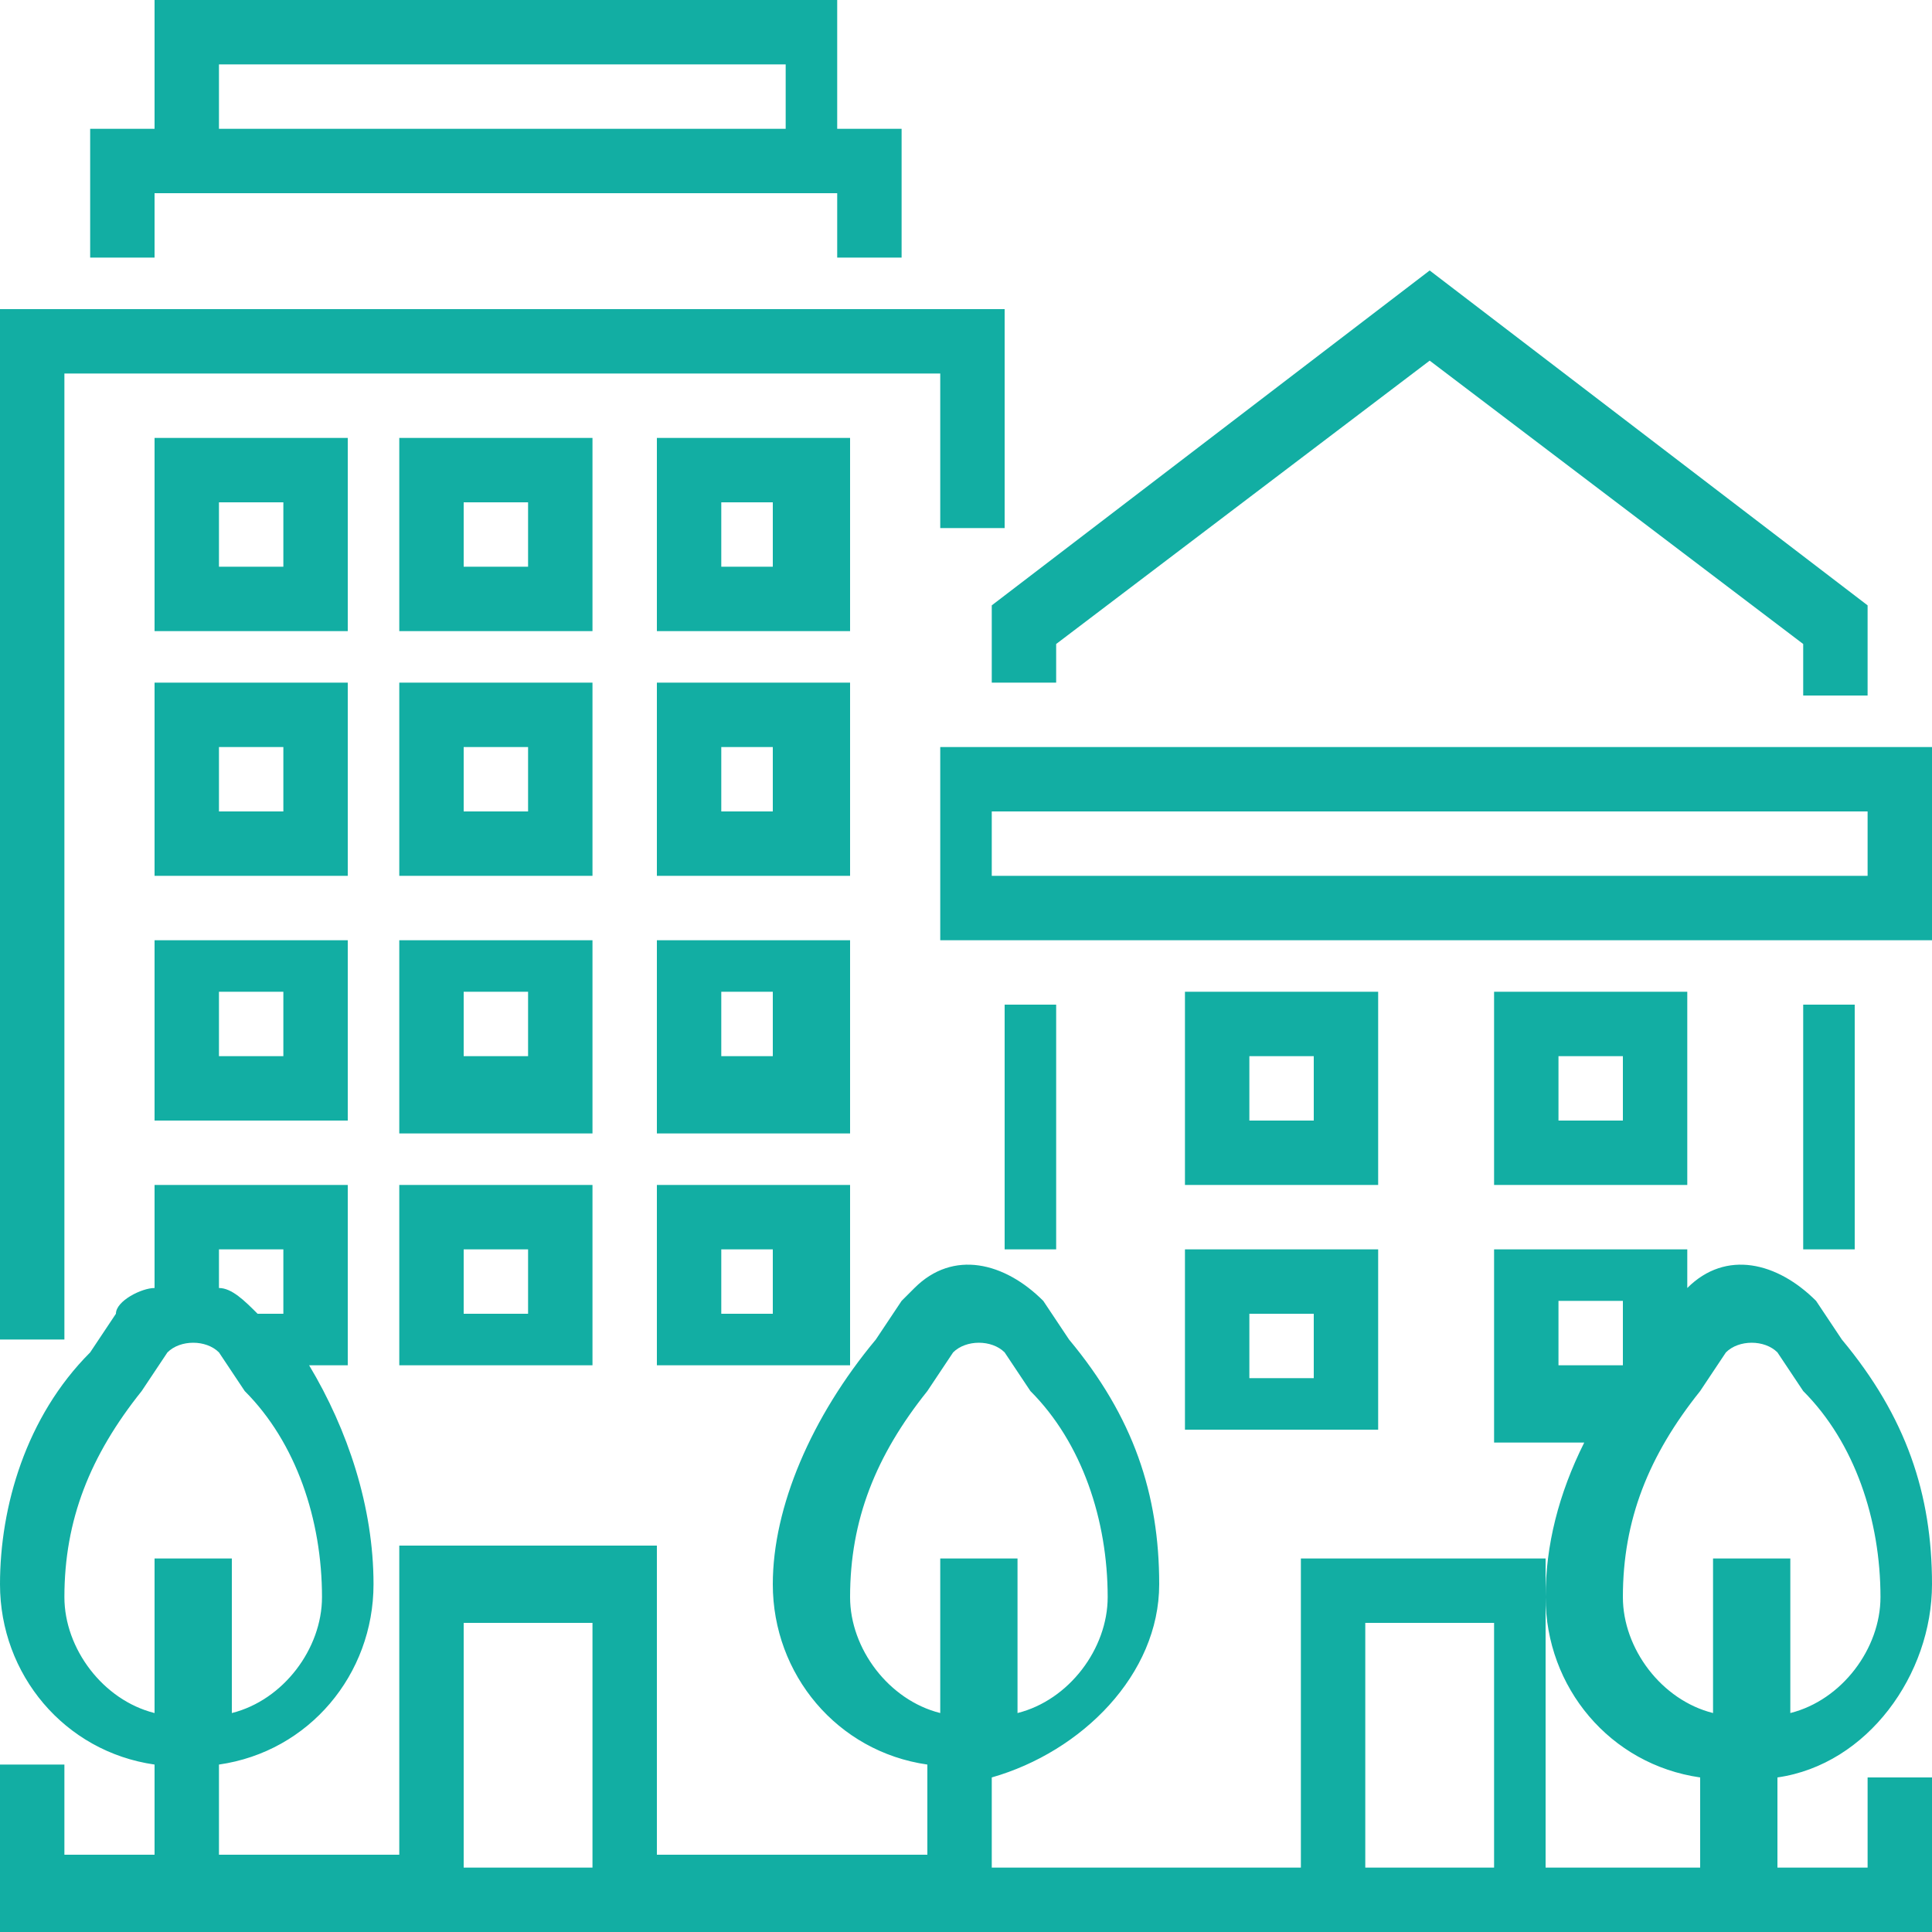
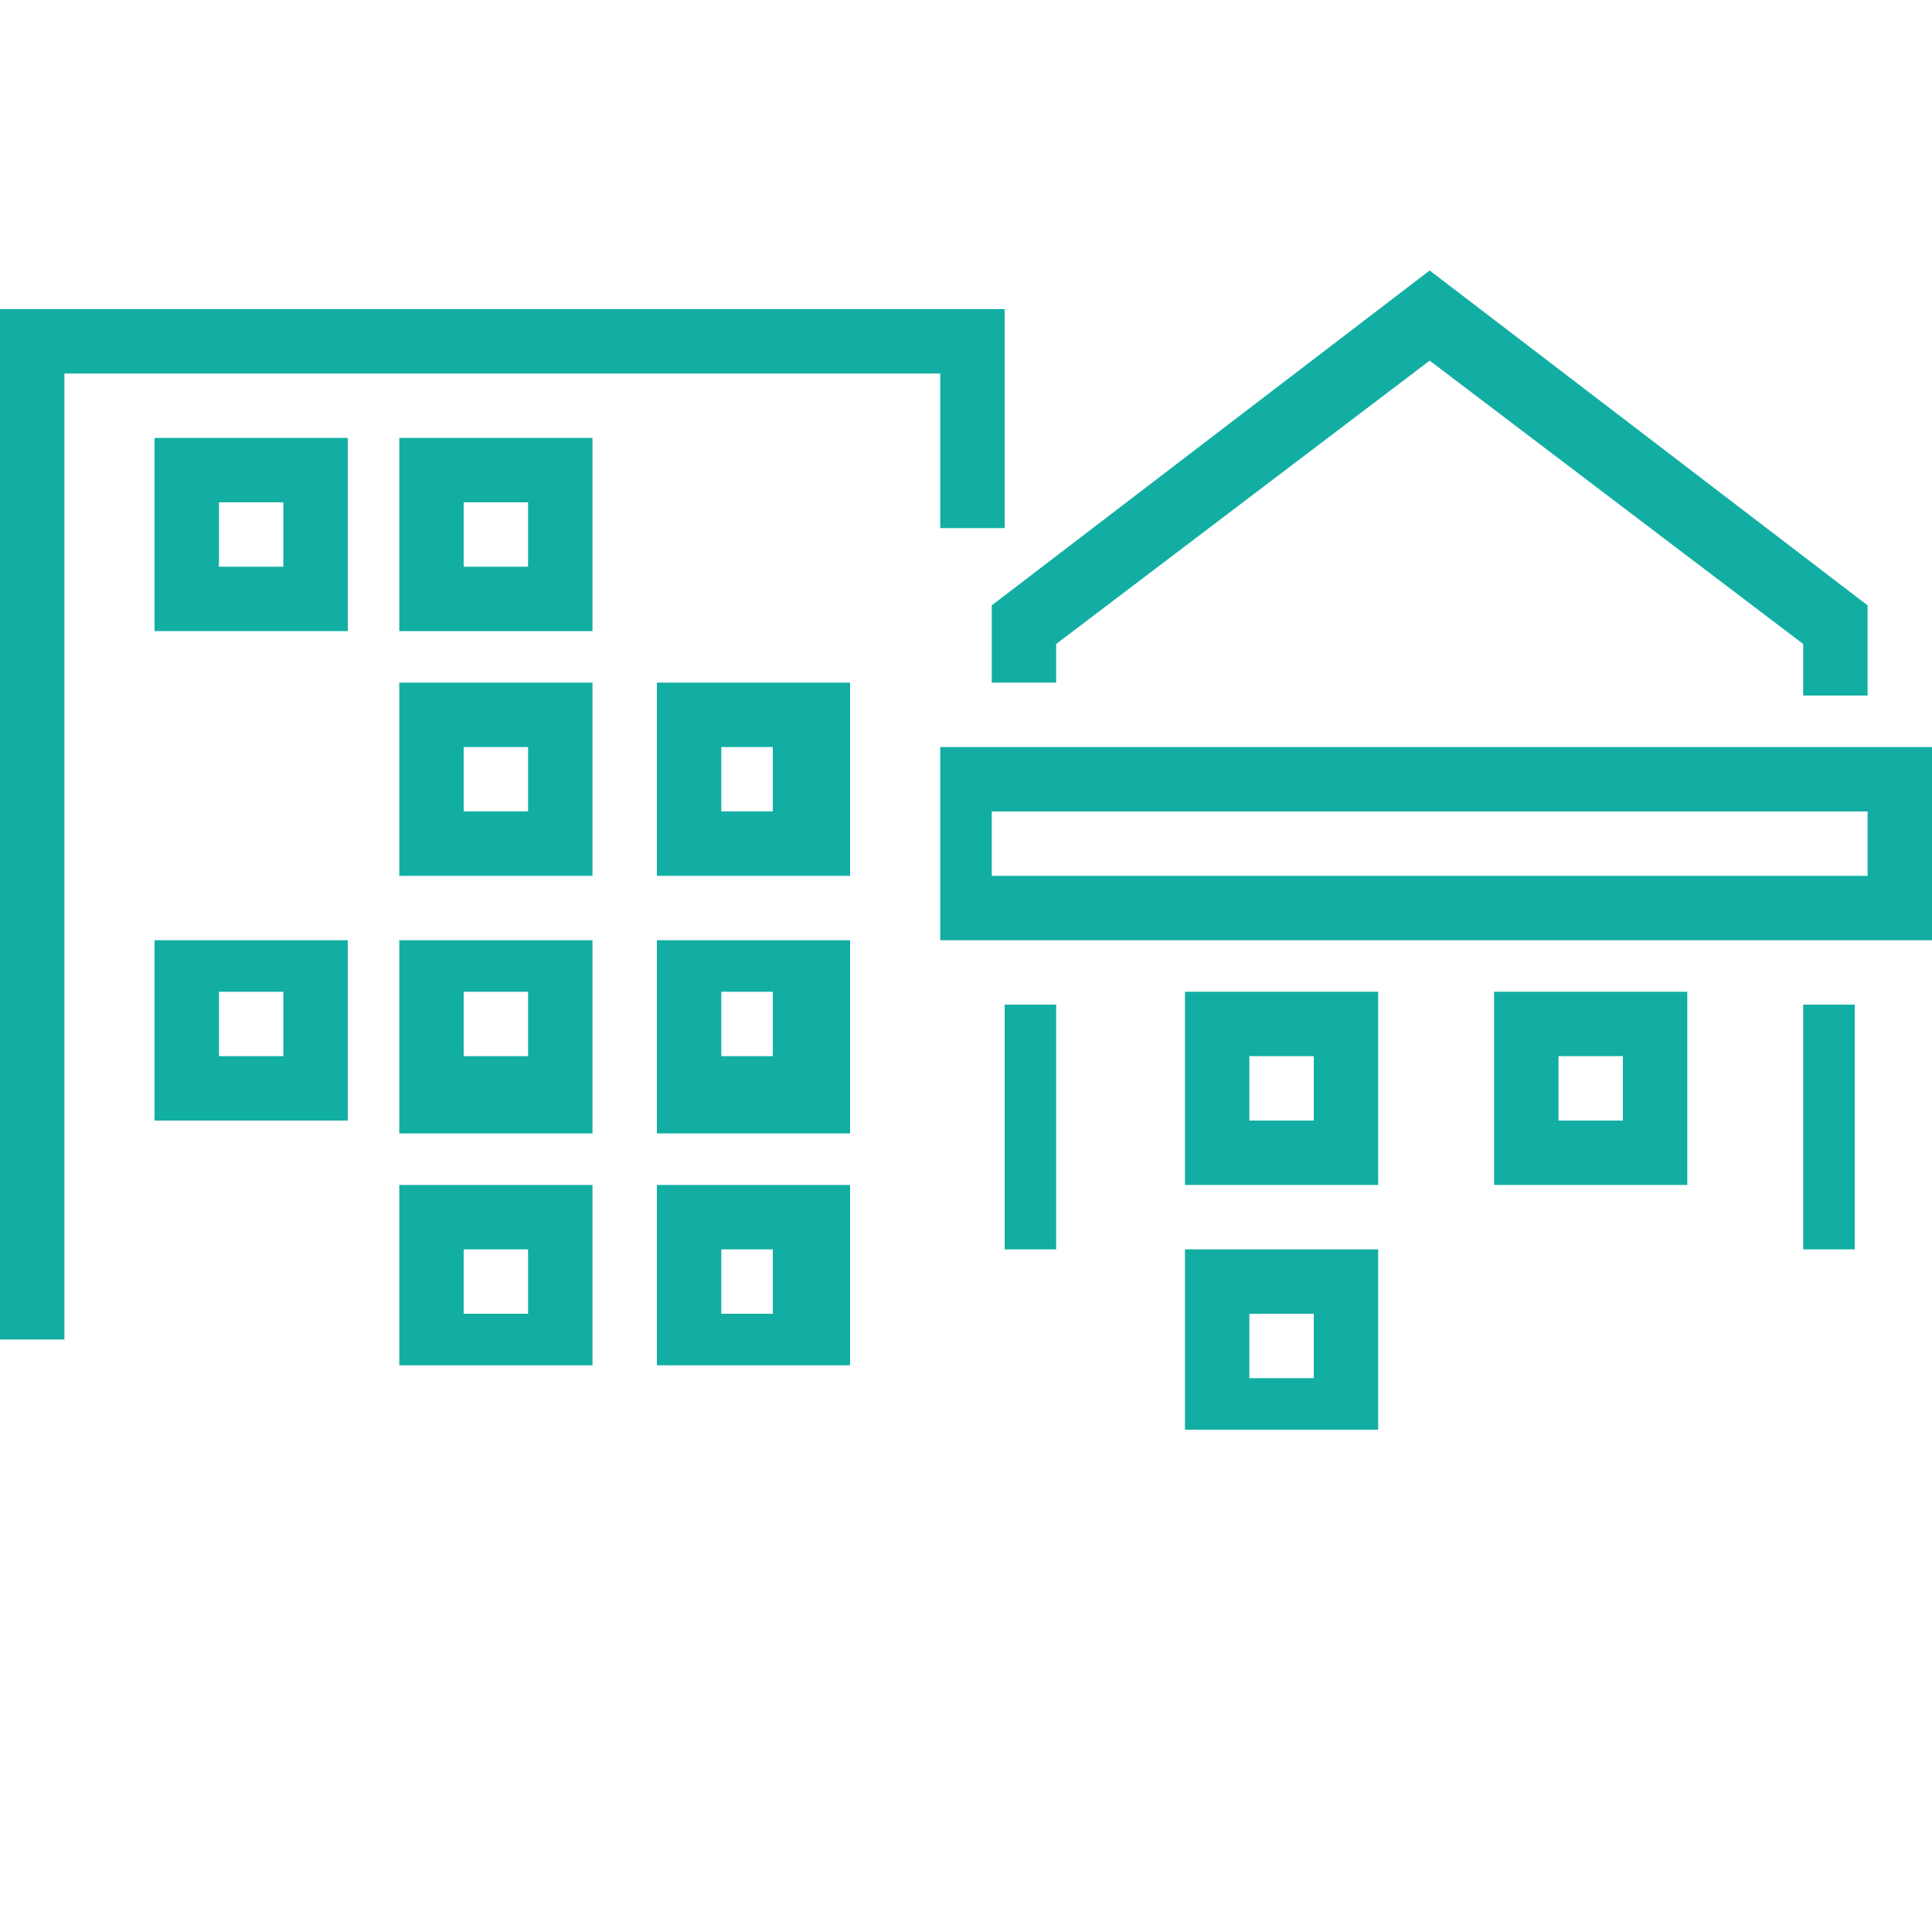
<svg xmlns="http://www.w3.org/2000/svg" version="1.1" id="Layer_1" x="0px" y="0px" viewBox="0 0 15 15" style="enable-background:new 0 0 15 15;" xml:space="preserve">
  <style type="text/css">
	.st0{fill:#12AEA3;}
</style>
  <g id="Group_13">
    <g id="Group_12">
      <path id="Path_39" class="st0" d="M7.3,5.8v1.5H15V5.8H7.3z M14.5,6.8H7.7V6.3h6.8L14.5,6.8z" />
      <path id="Path_40" class="st0" d="M7.7,5.3h0.5V5l2.9-2.2L14,5v0.4h0.5V4.7l-3.4-2.6L7.7,4.7V5.3z" />
-       <path id="Path_41" class="st0" d="M15,12.3c0-0.7-0.2-1.3-0.7-1.9l-0.2-0.3c-0.3-0.3-0.7-0.4-1-0.1c0,0,0,0,0,0V9.7h-1.5v1.5h0.7    c-0.2,0.4-0.3,0.8-0.3,1.2c0,0.7,0.5,1.3,1.2,1.4v0.7h-1.2v-2.4h-1.9v2.4H7.7v-0.7C8.4,13.6,9,13,9,12.3c0-0.7-0.2-1.3-0.7-1.9    l-0.2-0.3c-0.3-0.3-0.7-0.4-1-0.1c0,0-0.1,0.1-0.1,0.1l-0.2,0.3C6.3,11,6,11.7,6,12.3c0,0.7,0.5,1.3,1.2,1.4v0.7H5.1v-2.4H3.1v2.4    H1.7v-0.7c0.7-0.1,1.2-0.7,1.2-1.4c0-0.6-0.2-1.2-0.5-1.7h0.3V9.2H1.2V10c-0.1,0-0.3,0.1-0.3,0.2l-0.2,0.3C0.2,11,0,11.7,0,12.3    c0,0.7,0.5,1.3,1.2,1.4v0.7H0.5v-0.7H0V15h15v-1.2h-0.5v0.7h-0.7v-0.7C14.5,13.7,15,13,15,12.3z M1.7,9.7h0.5v0.5H2    C1.9,10.1,1.8,10,1.7,10L1.7,9.7z M1.2,12.1v1.2c-0.4-0.1-0.7-0.5-0.7-0.9c0-0.6,0.2-1.1,0.6-1.6l0.2-0.3c0.1-0.1,0.3-0.1,0.4,0    c0,0,0,0,0,0l0.2,0.3c0.4,0.4,0.6,1,0.6,1.6c0,0.4-0.3,0.8-0.7,0.9v-1.2L1.2,12.1z M4.6,14.5h-1v-1.9h1V14.5z M7.3,12.1v1.2    c-0.4-0.1-0.7-0.5-0.7-0.9c0-0.6,0.2-1.1,0.6-1.6l0.2-0.3c0.1-0.1,0.3-0.1,0.4,0c0,0,0,0,0,0l0.2,0.3c0.4,0.4,0.6,1,0.6,1.6    c0,0.4-0.3,0.8-0.7,0.9v-1.2L7.3,12.1z M11.6,14.5h-1v-1.9h1L11.6,14.5z M12.1,10.6v-0.5h0.5v0.5H12.1z M13.3,12.1v1.2    c-0.4-0.1-0.7-0.5-0.7-0.9c0-0.6,0.2-1.1,0.6-1.6l0.2-0.3c0.1-0.1,0.3-0.1,0.4,0c0,0,0,0,0,0l0.2,0.3c0.4,0.4,0.6,1,0.6,1.6    c0,0.4-0.3,0.8-0.7,0.9v-1.2L13.3,12.1z" />
      <rect id="Rectangle_14" x="7.8" y="7.8" class="st0" width="0.4" height="1.9" />
      <rect id="Rectangle_15" x="14" y="7.8" class="st0" width="0.4" height="1.9" />
      <path id="Path_42" class="st0" d="M13.1,7.7h-1.5v1.5h1.5V7.7z M12.6,8.7h-0.5V8.2h0.5V8.7z" />
      <path id="Path_43" class="st0" d="M10.6,7.7H9.2v1.5h1.5V7.7z M10.2,8.7H9.7V8.2h0.5V8.7z" />
      <path id="Path_44" class="st0" d="M4.6,3.4H3.1v1.5h1.5V3.4z M4.1,4.4H3.6V3.9h0.5V4.4z" />
-       <path id="Path_45" class="st0" d="M6.5,3.4H5.1v1.5h1.5V3.4z M6,4.4H5.6V3.9H6V4.4z" />
-       <path id="Path_46" class="st0" d="M2.7,3.4H1.2v1.5h1.5V3.4z M2.2,4.4H1.7V3.9h0.5L2.2,4.4z" />
+       <path id="Path_46" class="st0" d="M2.7,3.4H1.2v1.5h1.5z M2.2,4.4H1.7V3.9h0.5L2.2,4.4z" />
      <path id="Path_47" class="st0" d="M4.6,5.3H3.1v1.5h1.5V5.3z M4.1,6.3H3.6V5.8h0.5V6.3z" />
      <path id="Path_48" class="st0" d="M6.5,5.3H5.1v1.5h1.5V5.3z M6,6.3H5.6V5.8H6V6.3z" />
-       <path id="Path_49" class="st0" d="M2.7,5.3H1.2v1.5h1.5V5.3z M2.2,6.3H1.7V5.8h0.5L2.2,6.3z" />
      <path id="Path_50" class="st0" d="M4.6,7.3H3.1v1.5h1.5V7.3z M4.1,8.2H3.6V7.7h0.5V8.2z" />
      <path id="Path_51" class="st0" d="M6.5,7.3H5.1v1.5h1.5V7.3z M6,8.2H5.6V7.7H6V8.2z" />
      <path id="Path_52" class="st0" d="M1.2,8.7h1.5V7.3H1.2V8.7z M1.7,7.7h0.5v0.5H1.7V7.7z" />
      <path id="Path_53" class="st0" d="M3.1,10.6h1.5V9.2H3.1V10.6z M3.6,9.7h0.5v0.5H3.6V9.7z" />
      <path id="Path_54" class="st0" d="M5.1,10.6h1.5V9.2H5.1V10.6z M5.6,9.7H6v0.5H5.6V9.7z" />
      <path id="Path_55" class="st0" d="M9.2,11.1h1.5V9.7H9.2V11.1z M9.7,10.2h0.5v0.5H9.7V10.2z" />
      <path id="Path_56" class="st0" d="M0.5,2.9h6.8v1.2h0.5V2.4H0v8h0.5V2.9z" />
-       <path id="Path_57" class="st0" d="M1.2,1.5h5.3v0.5H7V1H6.5V0H1.2v1H0.7v1h0.5V1.5z M1.7,0.5h4.4V1H1.7L1.7,0.5z" />
    </g>
  </g>
</svg>